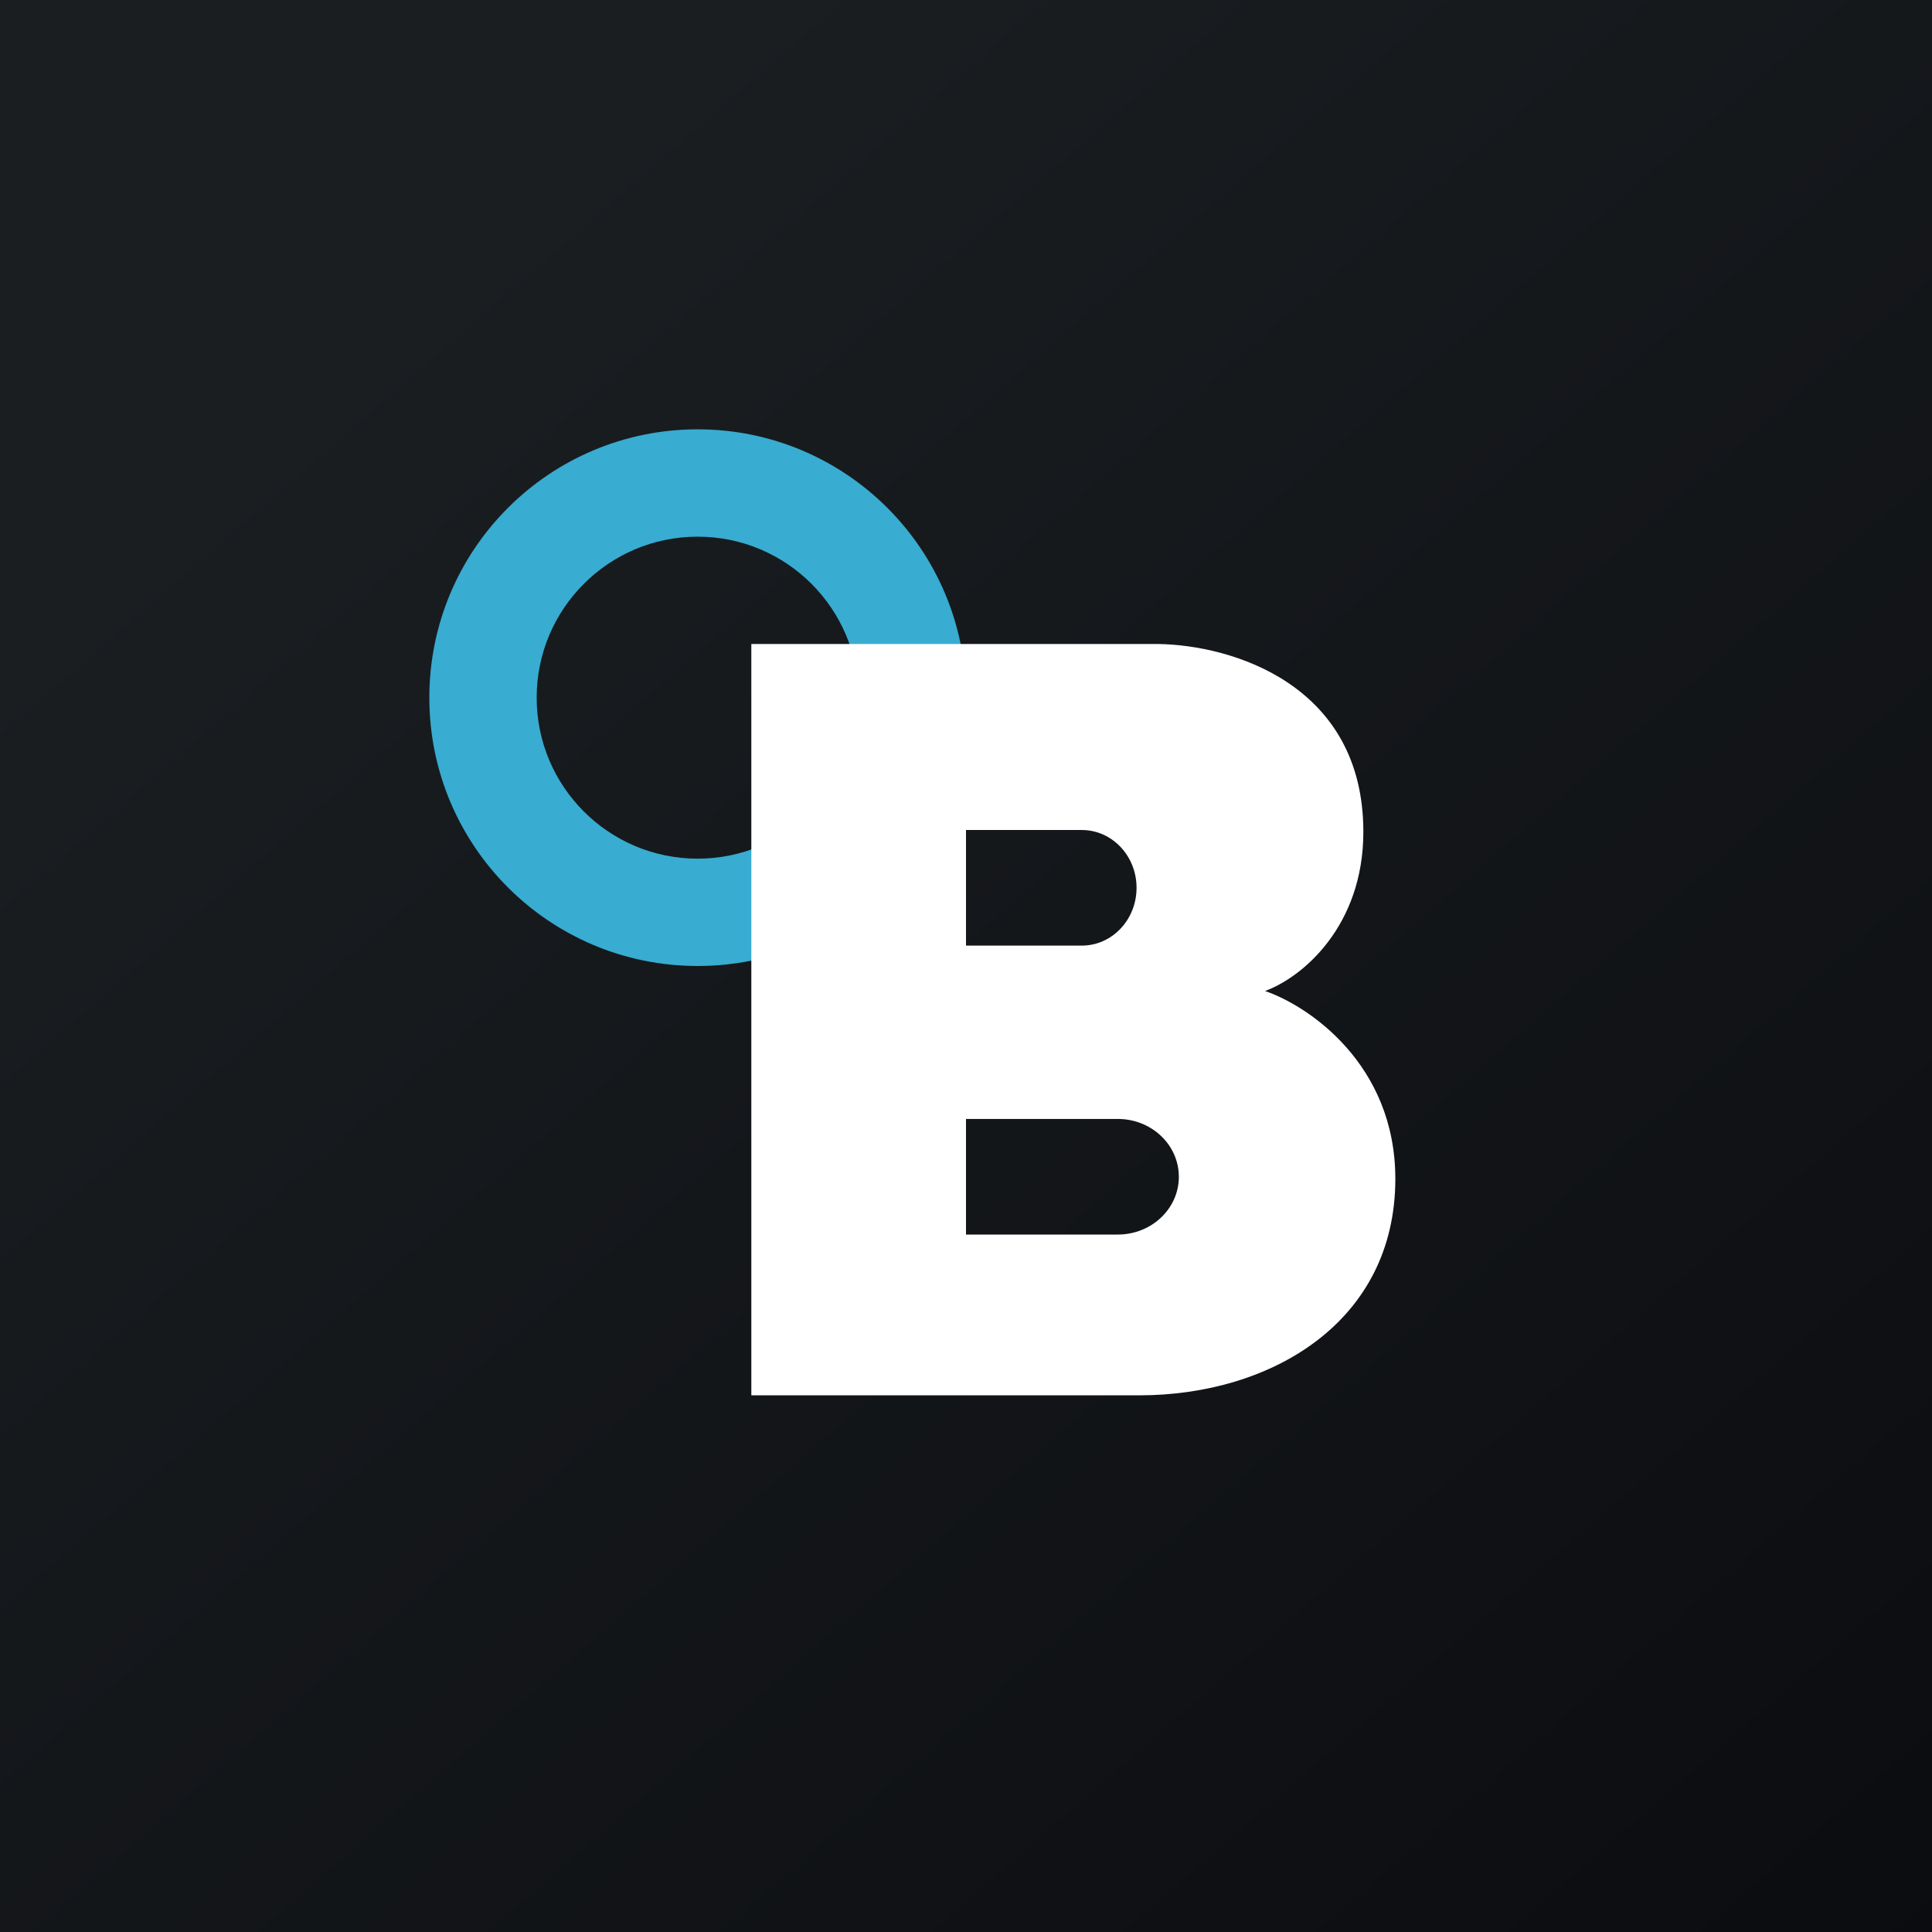
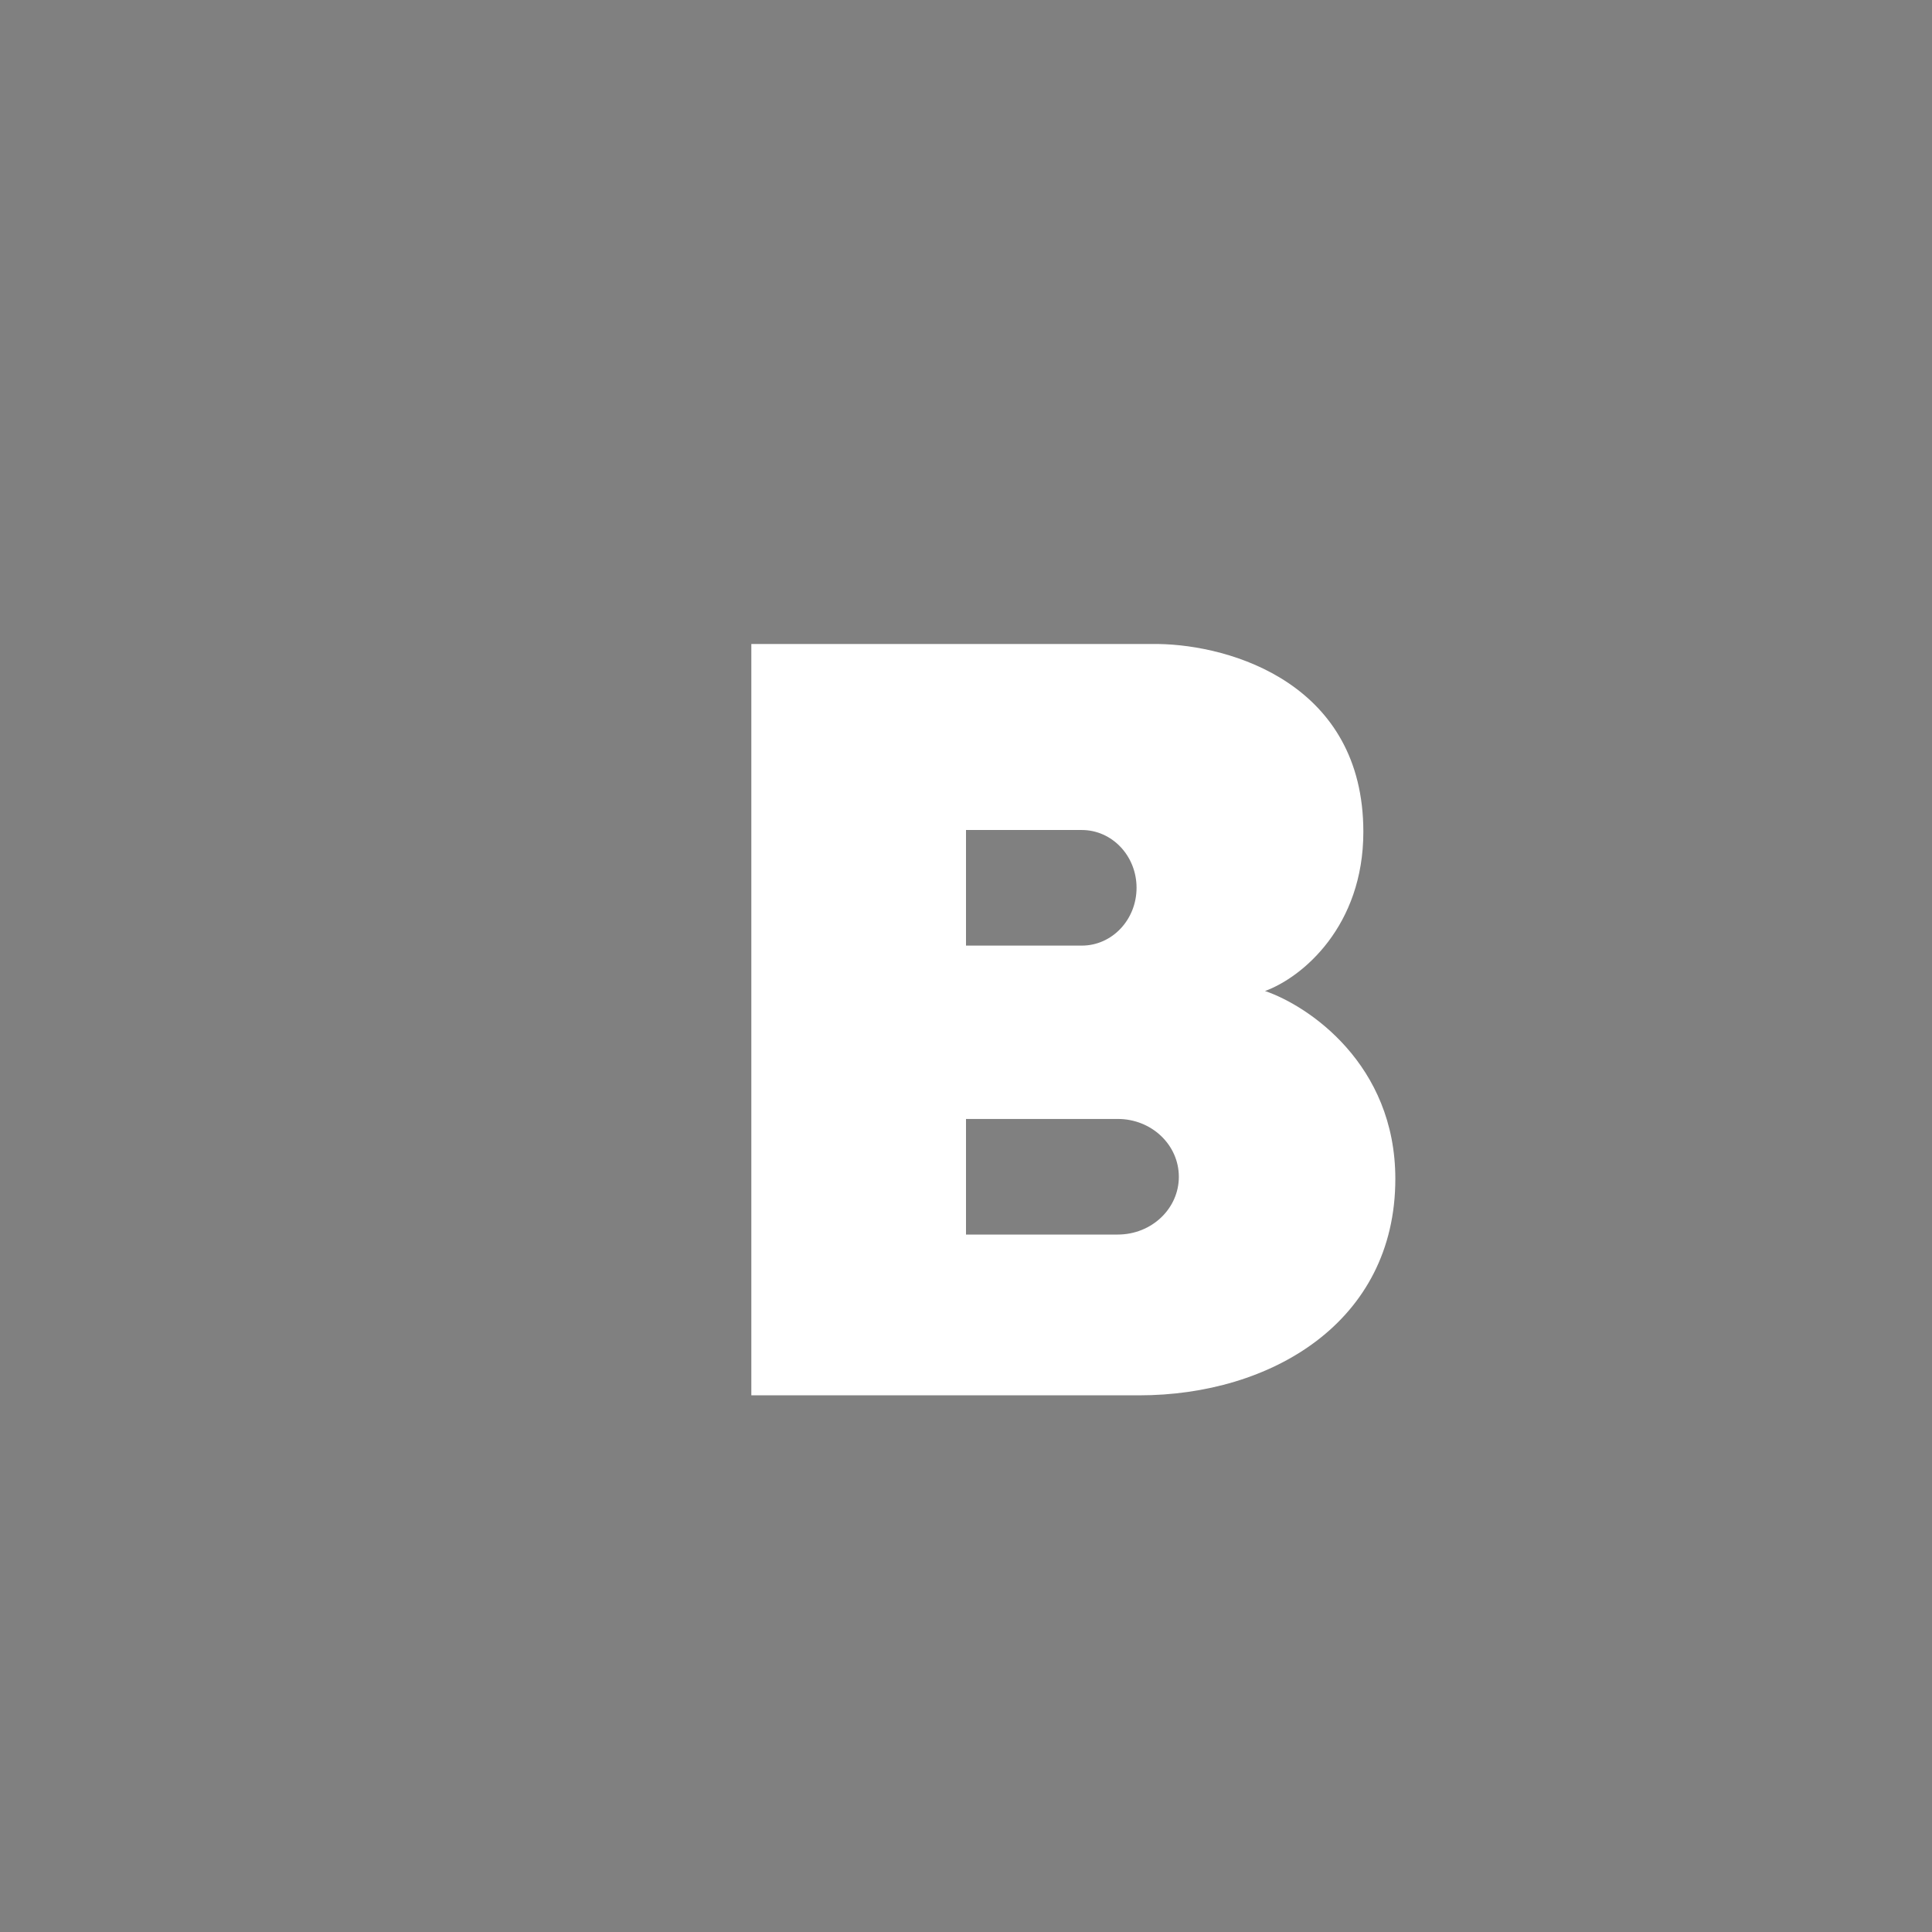
<svg xmlns="http://www.w3.org/2000/svg" width="18" height="18" viewBox="0 0 18 18" fill="none">
  <rect x="0" y="0" width="18" height="18" fill="#808080" stroke="none" />
-   <rect width="18" height="18" fill="url(#paint0_linear_229_12125)" />
-   <path fill-rule="evenodd" clip-rule="evenodd" d="M6.5 9C7.881 9 9 7.881 9 6.5C9 5.119 7.881 4 6.5 4C5.119 4 4 5.119 4 6.5C4 7.881 5.119 9 6.5 9ZM6.5 8C7.328 8 8 7.328 8 6.5C8 5.672 7.328 5 6.5 5C5.672 5 5 5.672 5 6.5C5 7.328 5.672 8 6.5 8Z" fill="#38ACD1" />
  <path fill-rule="evenodd" clip-rule="evenodd" d="M7 13V6H10.791C11.473 6.01 12.702 6.374 12.702 7.75C12.702 8.628 12.136 9.105 11.786 9.233C12.191 9.371 13 9.915 13 10.983C13 12.318 11.841 13 10.614 13H7ZM9 7.733H10.079C10.361 7.733 10.589 7.974 10.589 8.271C10.589 8.569 10.361 8.81 10.079 8.81H9V7.733ZM9 10.425H10.414C10.729 10.425 10.983 10.666 10.983 10.964C10.983 11.261 10.729 11.502 10.414 11.502H9V10.425Z" fill="white" />
  <defs>
    <linearGradient id="paint0_linear_229_12125" x1="3.349" y1="3.122" x2="21.904" y2="24.434" gradientUnits="userSpaceOnUse">
      <stop stop-color="#1A1E21" />
      <stop offset="1" stop-color="#06060A" />
    </linearGradient>
  </defs>
</svg>